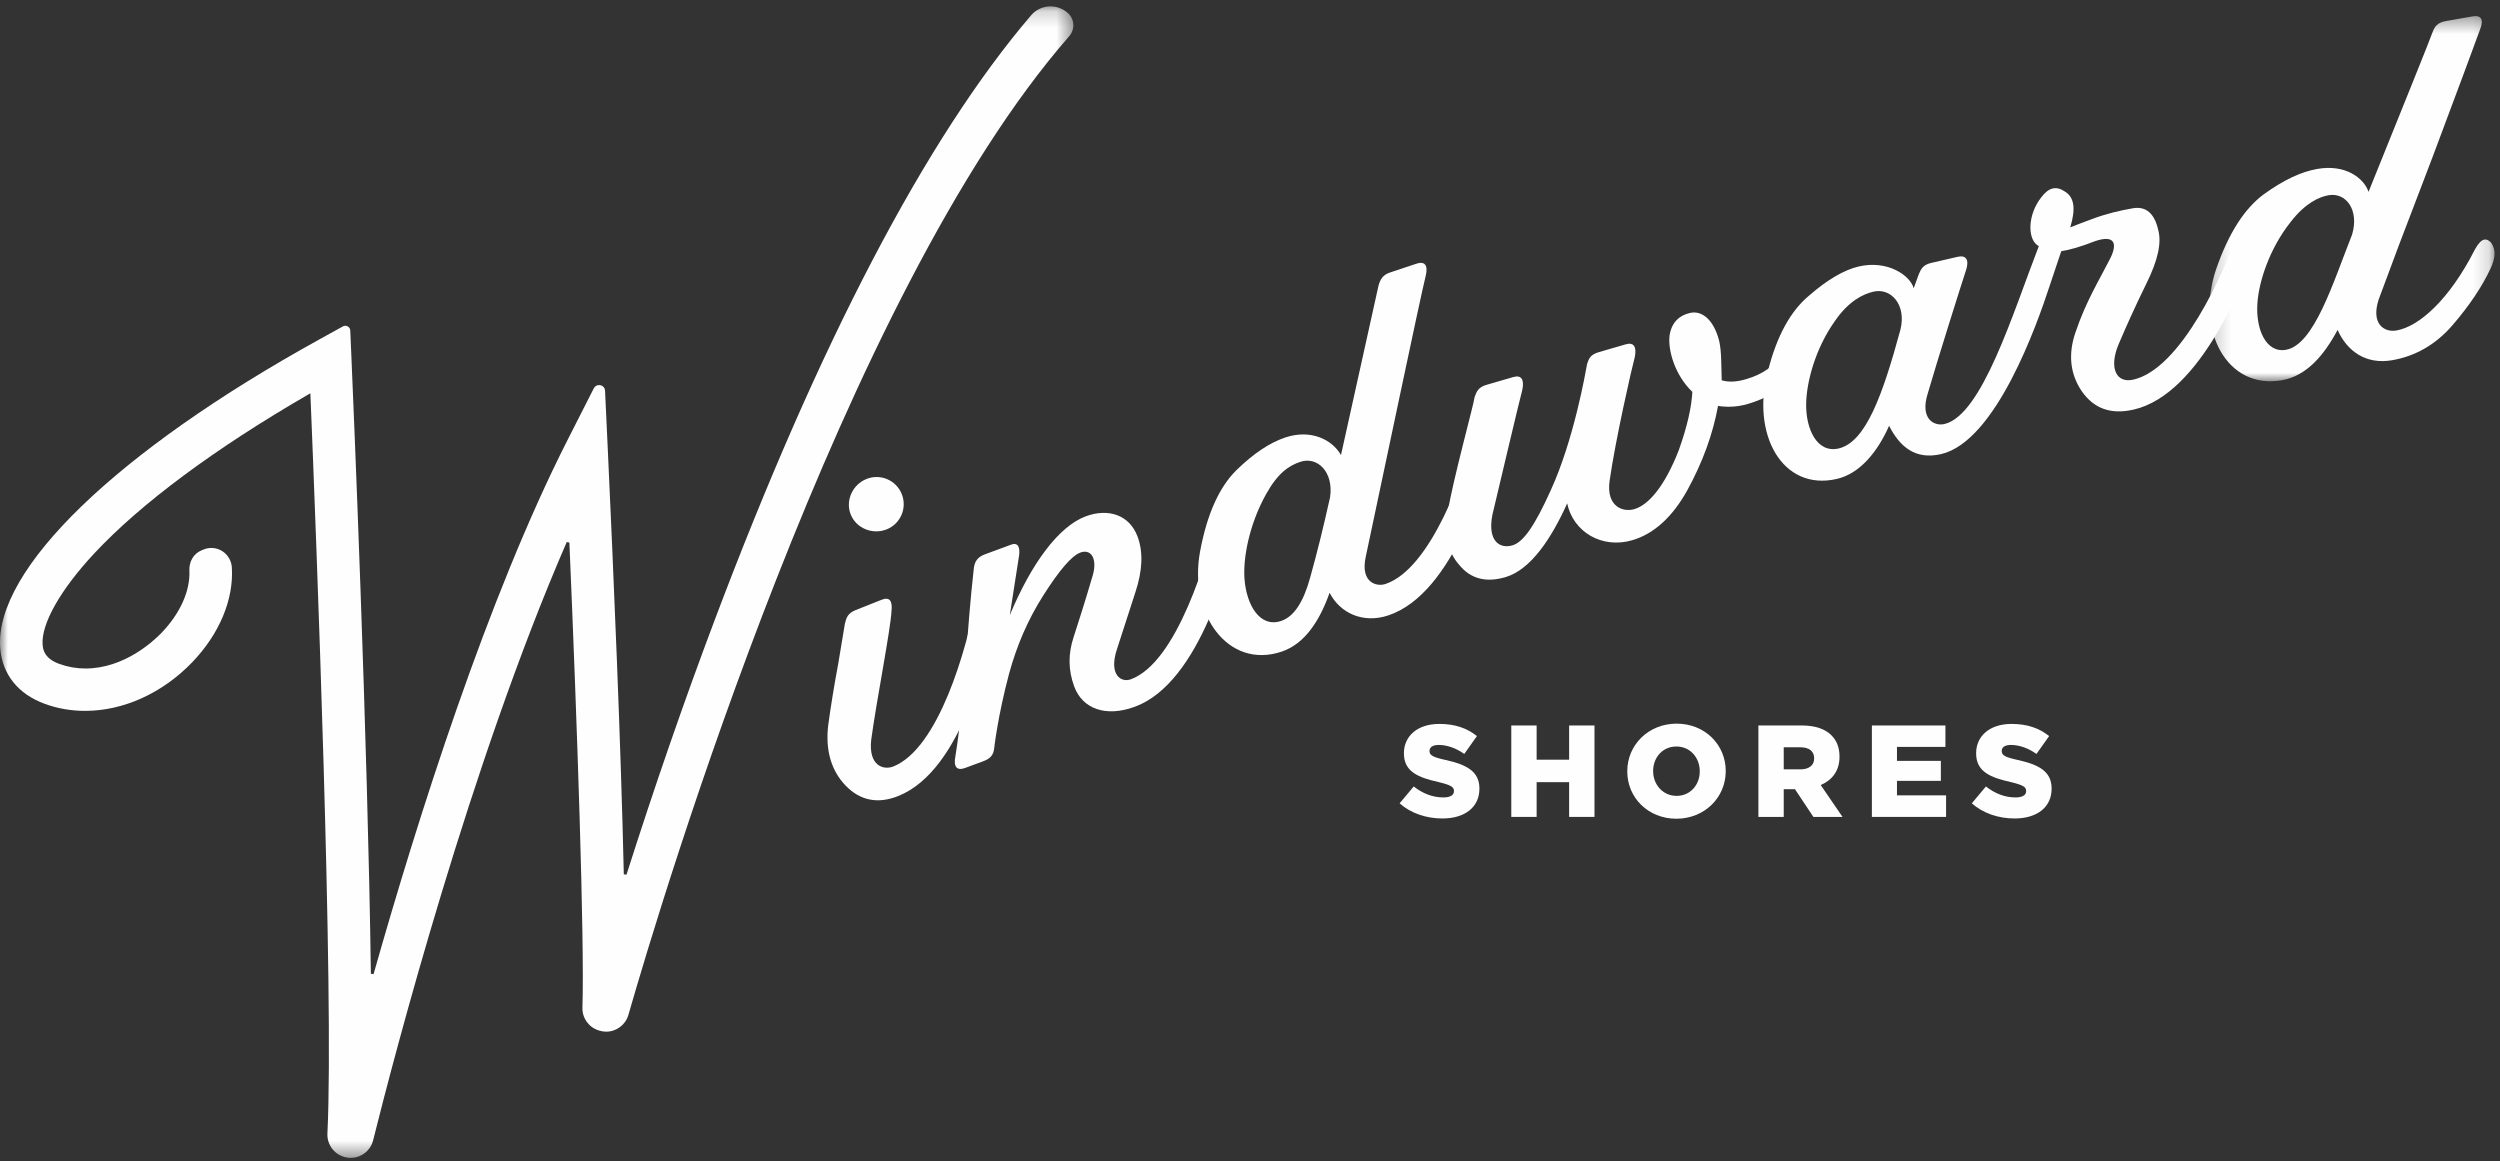
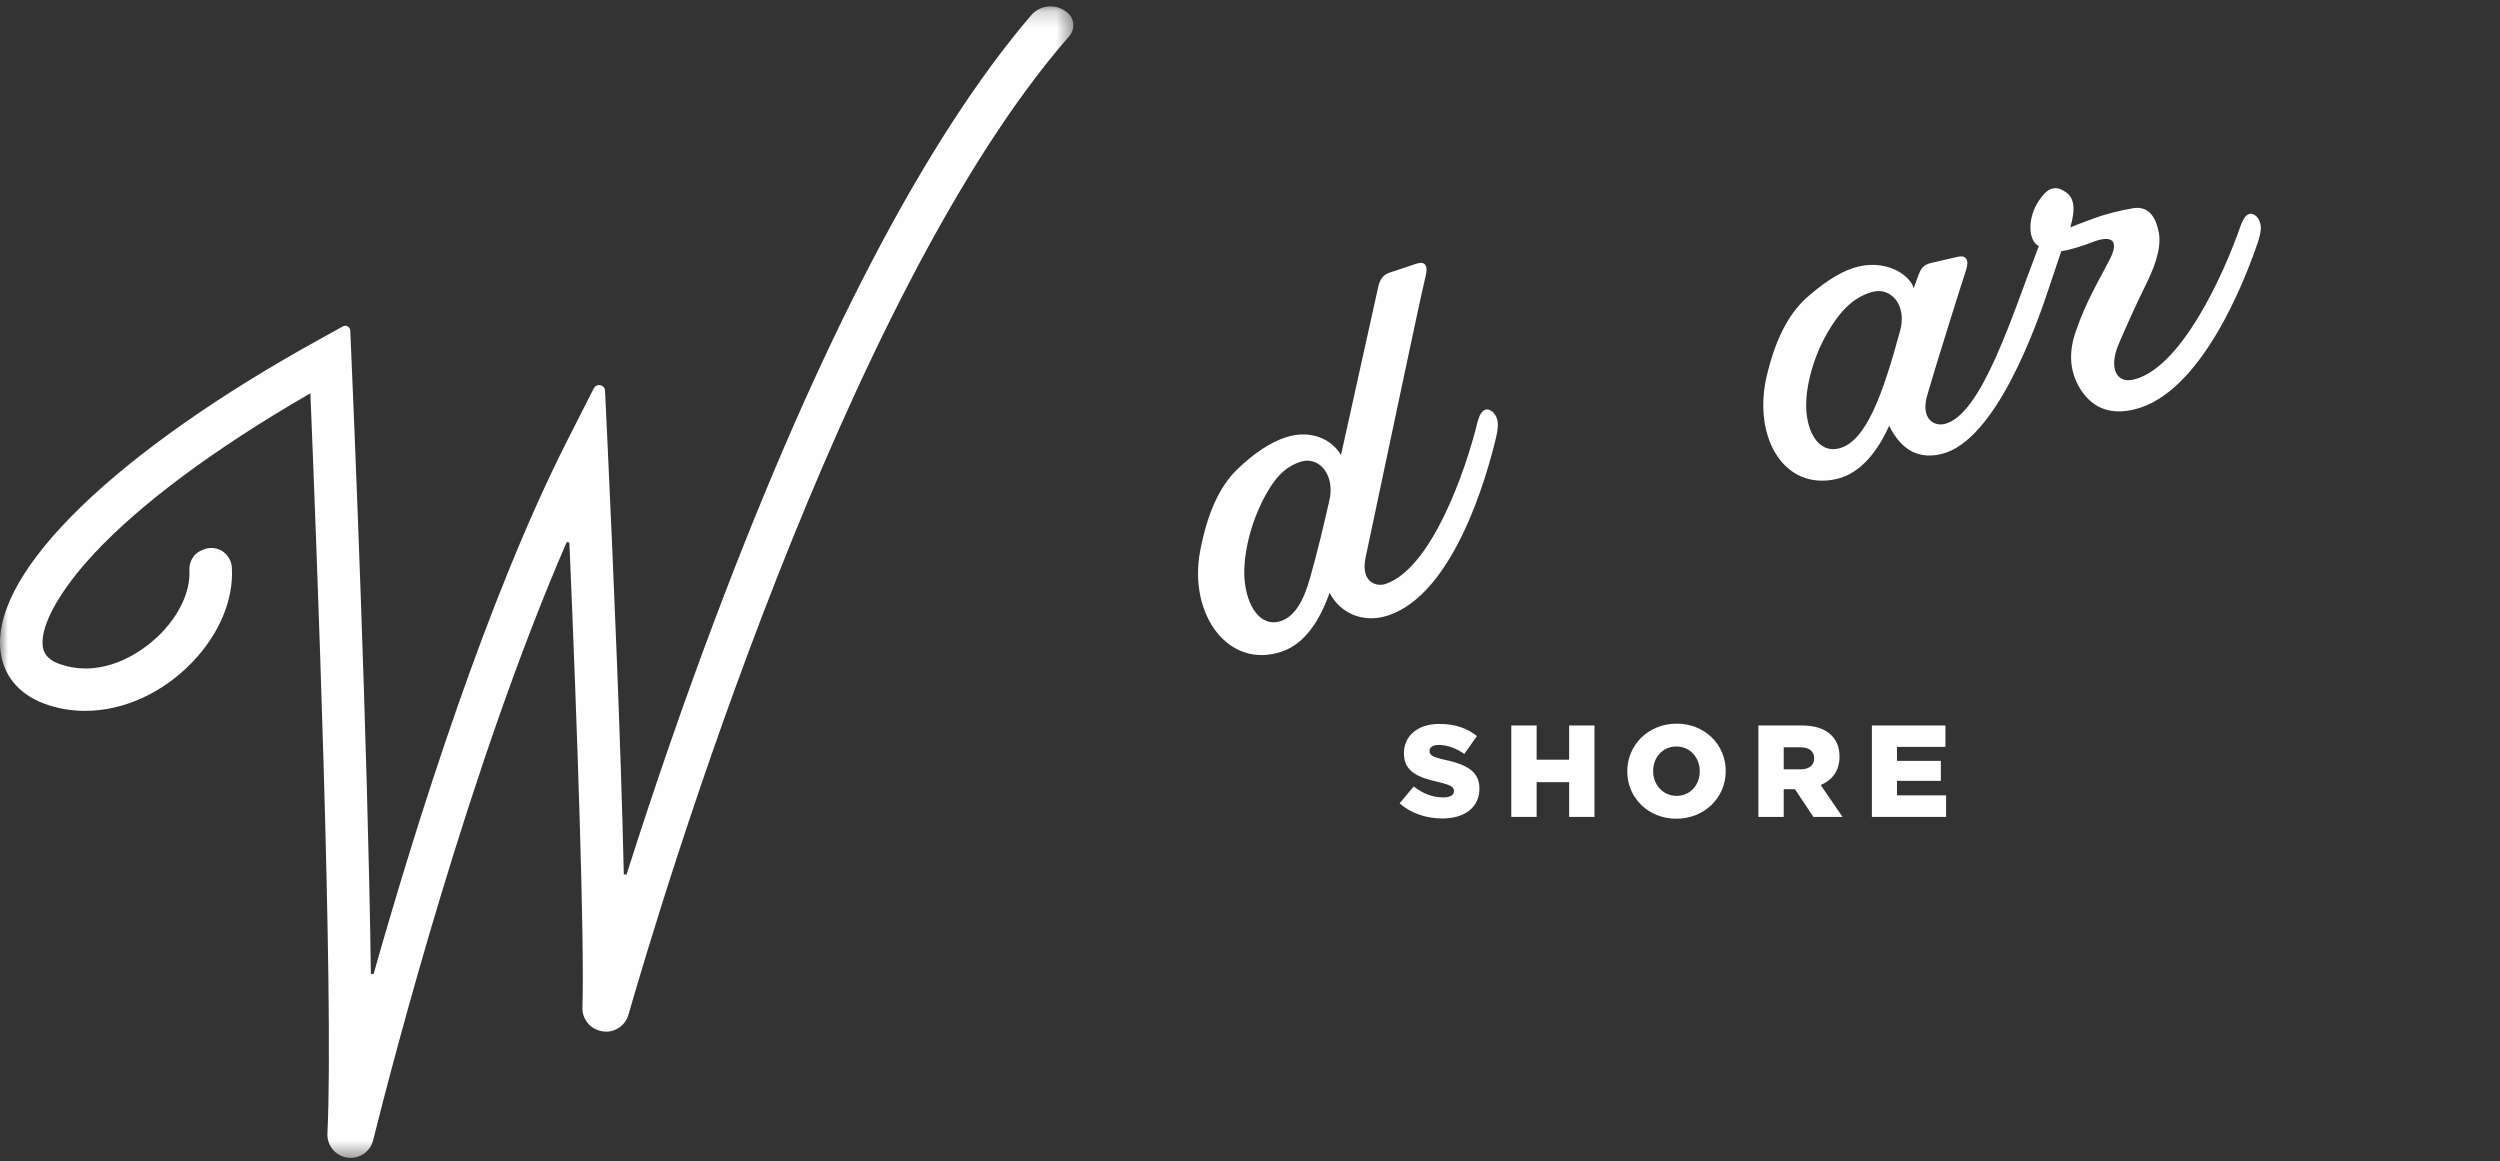
<svg xmlns="http://www.w3.org/2000/svg" xmlns:xlink="http://www.w3.org/1999/xlink" width="155px" height="72px" viewBox="0 0 155 72" version="1.1">
  <rect x="0" y="0" width="155" height="72" fill="#333333" stroke="none" />
  <title>windward</title>
  <desc>Created with Sketch.</desc>
  <defs>
    <polygon id="path-1" points="0 0.178 66.548 0.178 66.548 71.569 0 71.569 0 0.178" />
    <polygon id="path-3" points="17.851 0.385 17.851 23.025 0.188 23.025 0.188 0.385 17.851 0.385" />
  </defs>
  <g id="NAV" stroke="none" stroke-width="1" fill="none" fill-rule="evenodd">
    <g id="footer-wavy-copy" transform="translate(-1103, -1024)">
      <g id="Group-5" transform="translate(-20, 0)">
        <g id="Group-4" transform="translate(180, 435)">
          <g id="windward" transform="translate(943, 589)">
            <g id="Group-3" transform="translate(0, 0.218)">
              <mask id="mask-2" fill="white">
                <use xlink:href="#path-1" />
              </mask>
              <g id="Clip-2" />
              <path d="M21.74,71.569 C21.66,71.569 21.579,71.562 21.497,71.548 C20.779,71.426 20.265,70.786 20.3,70.059 C20.718,61.517 19.601,32.88 19.249,24.307 L19.243,24.166 L19.121,24.237 C13.318,27.593 8.727,31.002 5.842,34.096 C3.739,36.352 2.543,38.47 2.642,39.761 C2.671,40.146 2.816,40.629 3.683,40.946 C4.198,41.134 4.741,41.229 5.295,41.229 C7.697,41.229 9.513,39.539 10.012,39.02 C11.172,37.815 11.802,36.408 11.742,35.16 C11.715,34.595 12.01,34.103 12.493,33.905 L12.626,33.85 C12.782,33.787 12.943,33.755 13.106,33.755 C13.776,33.755 14.334,34.288 14.375,34.969 C14.497,36.953 13.598,39.097 11.911,40.849 C10.07,42.76 7.652,43.856 5.276,43.856 C4.407,43.856 3.567,43.71 2.778,43.421 C1.121,42.816 0.138,41.588 0.013,39.963 C-0.361,35.099 7.234,27.758 19.833,20.807 L21.261,20.019 C21.307,19.993 21.357,19.98 21.409,19.98 C21.553,19.98 21.708,20.091 21.716,20.275 L21.787,21.904 C21.891,24.303 22.805,45.756 22.994,60.155 L23.161,60.177 C25.92,50.441 30.247,36.793 35.188,27.062 L36.814,23.86 C36.88,23.731 36.998,23.657 37.139,23.657 C37.317,23.657 37.502,23.779 37.513,24.01 L37.681,27.597 C38.038,35.262 38.5,46.061 38.676,53.989 L38.842,54.013 C40.572,48.575 42.409,43.269 44.303,38.244 C50.811,20.982 57.414,8.361 63.926,0.733 C64.227,0.38 64.667,0.177 65.133,0.177 C65.537,0.177 65.924,0.329 66.222,0.604 C66.63,0.98 66.659,1.607 66.288,2.031 C52.278,18.047 41.065,55.388 38.959,62.711 C38.784,63.32 38.219,63.745 37.585,63.745 C37.447,63.745 37.308,63.725 37.174,63.685 L37.134,63.672 C36.51,63.487 36.09,62.905 36.111,62.258 C36.247,58.099 35.782,44.634 35.302,33.42 L35.138,33.389 C29.147,47.183 24.436,65.266 23.134,70.479 C22.974,71.121 22.401,71.569 21.74,71.569" id="Fill-1" fill="#FEFEFE" mask="url(#mask-2)" />
            </g>
-             <path d="M53.726,29.695 C54.591,29.352 55.568,29.773 55.911,30.637 C56.255,31.501 55.833,32.479 54.97,32.822 C54.106,33.165 53.087,32.761 52.744,31.897 C52.4,31.033 52.862,30.039 53.726,29.695 M51.977,41.111 L52.384,38.662 C52.476,38.292 52.559,38.021 53.052,37.825 L54.657,37.187 C55.15,36.99 55.347,37.246 55.272,37.895 C55.212,39.062 54.34,43.459 54.014,45.875 C53.838,47.469 54.767,47.767 55.384,47.522 C58.182,46.41 59.936,40.28 60.535,36.993 C60.726,36.155 61.088,36.106 61.441,36.394 C61.826,36.765 61.867,37.226 61.709,37.908 C61.301,40.357 59.716,47.752 55.685,49.356 C54.41,49.863 53.317,49.631 52.422,48.7 C51.528,47.769 51.16,46.486 51.353,44.932 C51.511,43.773 51.719,42.5 51.977,41.111" id="Fill-4" fill="#FEFEFE" />
-             <path d="M62.607,38.141 C63.934,34.96 65.624,32.637 67.326,32.008 C68.696,31.501 70.027,31.906 70.532,33.277 C70.886,34.232 70.838,35.381 70.392,36.727 L69.246,40.266 C68.735,41.823 69.494,42.345 70.117,42.114 C72.941,41.071 74.852,34.748 75.641,31.389 C75.851,30.556 76.23,30.557 76.519,30.828 C76.895,31.209 76.95,31.613 76.807,32.374 C76.323,34.771 74.438,42.311 70.369,43.815 C68.541,44.49 67.109,43.934 66.602,42.564 C66.218,41.526 66.228,40.531 66.56,39.512 C66.891,38.493 67.285,37.261 67.702,35.833 C68.085,34.7 67.685,33.999 66.979,34.26 C66.439,34.459 65.683,35.352 64.696,36.897 C63.71,38.441 63.033,40.06 62.57,41.741 C61.857,44.411 61.641,46.38 61.641,46.38 C61.597,46.774 61.451,47.016 60.953,47.201 L59.832,47.615 C59.333,47.799 59.102,47.554 59.234,46.892 C59.795,43.428 59.935,39.081 60.383,35.187 C60.441,34.835 60.573,34.55 61.071,34.366 L62.691,33.768 C63.147,33.599 63.286,33.973 63.153,34.635 L62.607,38.141 Z" id="Fill-6" fill="#FEFEFE" />
            <path d="M81.232,35.801 C81.681,34.205 82.074,32.581 82.467,30.818 C82.692,29.25 81.671,28.283 80.621,28.633 C79.907,28.871 79.22,29.332 78.492,30.647 C77.441,32.536 77.061,34.622 77.159,35.896 C77.284,37.533 78.122,38.934 79.425,38.501 C80.223,38.235 80.811,37.34 81.232,35.801 M82.435,36.753 C81.832,38.446 80.922,39.916 79.451,40.405 C76.133,41.509 73.686,38.077 74.403,34.2 C74.837,31.863 75.594,30.211 76.645,29.162 C77.738,28.099 78.732,27.442 79.698,27.121 C81.252,26.603 82.581,27.234 83.141,28.214 L85.472,17.689 C85.583,17.326 85.723,17.046 86.186,16.893 L87.824,16.347 C88.328,16.18 88.552,16.432 88.397,17.09 C88.019,18.615 85.954,28.538 84.677,34.515 C84.325,36.124 85.347,36.391 85.893,36.209 C88.707,35.273 90.839,29.34 91.625,26.093 C91.864,25.266 92.242,25.281 92.563,25.547 C92.927,25.939 92.927,26.359 92.758,27.115 C92.196,29.494 90.148,36.8 86.074,38.155 C84.52,38.672 83.092,38.028 82.435,36.753" id="Fill-8" fill="#FEFEFE" />
-             <path d="M97.165,31.211 C96.185,33.386 94.905,35.326 93.332,35.785 C92.142,36.131 91.198,35.898 90.489,35.044 C89.737,34.203 89.5,33.073 89.779,31.655 C90.091,29.719 91.393,25.007 91.422,24.629 C91.548,24.27 91.656,24.008 92.166,23.859 L93.824,23.377 C94.334,23.228 94.518,23.544 94.381,24.183 C94.202,24.835 93.047,29.736 92.529,31.915 C92.214,33.528 92.965,34.047 93.772,33.812 C94.453,33.614 95.164,32.577 96.145,30.401 C97.583,27.262 98.304,23.087 98.393,22.601 C98.507,22.198 98.627,21.979 99.137,21.83 L100.795,21.348 C101.305,21.199 101.489,21.515 101.353,22.154 C101.173,22.805 100.162,27.249 99.797,29.799 C99.568,31.387 100.603,31.778 101.326,31.567 C102.218,31.307 103.216,30.141 104.087,27.905 C104.62,26.413 104.876,25.232 104.926,24.295 C103.845,23.273 103.375,21.657 103.522,20.739 C103.664,19.959 104.143,19.543 104.792,19.4 C105.485,19.245 106.236,19.764 106.589,21.136 C106.745,21.829 106.712,22.668 106.747,23.58 C107.149,23.694 107.611,23.697 108.248,23.512 C109.312,23.203 110.032,22.67 110.509,21.932 L111.528,20.206 C111.774,19.627 112.072,19.54 112.383,19.819 C112.732,20.224 112.673,20.657 112.452,21.32 C111.833,22.837 110.625,24.388 108.372,25.044 C107.649,25.254 107.047,25.245 106.518,25.168 C106.198,26.921 105.557,28.676 104.622,30.377 C103.688,32.078 102.513,33.112 101.196,33.495 C99.325,34.04 97.544,32.99 97.165,31.211" id="Fill-10" fill="#FEFEFE" />
            <path d="M117.831,20.421 C118.203,18.881 117.234,17.833 116.156,18.082 C115.509,18.232 114.61,18.667 113.761,19.908 C112.526,21.648 112.007,23.721 111.983,24.999 C111.944,26.598 112.658,28.114 113.995,27.805 C115.678,27.416 116.728,24.492 117.831,20.421 M117.124,26.4 C116.408,28.02 115.309,29.364 113.886,29.693 C110.479,30.48 108.557,26.881 109.614,23.001 C110.157,20.832 111.023,19.268 112.168,18.323 C113.302,17.333 114.344,16.729 115.249,16.52 C117.017,16.111 118.418,17.06 118.65,17.869 L118.956,17.026 C119.101,16.674 119.224,16.419 119.742,16.299 L121.381,15.921 C121.898,15.801 122.107,16.116 121.892,16.757 C121.677,17.397 120.129,22.298 119.522,24.392 C119.022,25.962 119.904,26.439 120.551,26.29 C122.88,25.751 124.786,19.45 126.407,15.259 L126.301,15.192 C125.697,14.742 125.723,13.281 126.569,12.223 C127.02,11.619 127.494,11.509 128.036,11.884 C128.62,12.249 128.693,12.959 128.362,14.08 C128.328,14.134 128.318,14.09 129.659,13.599 C130.577,13.25 131.44,13.051 132.226,12.915 C133.056,12.768 133.574,13.24 133.803,14.231 C134.035,15.041 133.79,16.143 133.077,17.579 C132.397,18.963 131.827,20.231 131.356,21.339 C130.739,22.8 131.195,23.785 132.272,23.536 C135.206,22.857 137.865,17.064 138.952,13.905 C139.268,13.105 139.642,13.155 139.937,13.45 C140.263,13.874 140.223,14.292 139.984,15.029 C139.202,17.345 136.477,24.426 132.293,25.393 C130.87,25.722 129.825,25.328 129.081,24.273 C128.328,23.175 128.221,21.928 128.685,20.593 C129.331,18.672 130.194,17.291 130.817,16.057 C131.318,15.078 131.102,14.537 129.881,14.956 C129.048,15.285 128.282,15.507 127.798,15.574 L127.072,17.741 C126.299,20.1 123.753,27.367 120.346,28.155 C118.75,28.523 117.788,27.701 117.124,26.4" id="Fill-12" fill="#FEFEFE" />
            <g id="Group-16" transform="translate(136.811, 0.613)">
              <mask id="mask-4" fill="white">
                <use xlink:href="#path-3" />
              </mask>
              <g id="Clip-15" />
-               <path d="M9.018,13.932 C9.472,12.415 8.648,11.301 7.558,11.491 C6.991,11.591 6.114,11.969 5.199,13.162 C3.874,14.832 3.242,16.875 3.151,18.149 C3.025,19.744 3.656,21.296 4.921,21.074 C6.665,20.769 7.835,16.925 9.018,13.932 M10.038,11.283 C11.793,6.931 13.926,1.66 14.011,1.375 C14.133,1.04 14.313,0.783 14.835,0.692 L16.492,0.402 C17.016,0.31 17.2,0.593 16.95,1.221 L15.975,3.862 L14.016,9.103 L11.92,14.593 L10.666,17.958 C10.169,19.483 11.025,20.007 11.766,19.877 C13.162,19.633 15.033,18.003 16.638,14.846 C17.046,14.1 17.367,14.134 17.646,14.445 C17.948,14.886 17.901,15.389 17.608,16.024 C17.085,17.149 16.301,18.32 15.256,19.536 C14.211,20.753 12.943,21.469 11.504,21.72 C9.891,22.002 8.713,21.175 8.12,19.841 C7.274,21.427 6.193,22.694 4.667,22.961 C1.222,23.564 -0.693,19.81 0.588,16.081 C1.363,13.833 2.354,12.312 3.548,11.429 C4.785,10.538 5.865,10.035 6.869,9.86 C8.612,9.554 9.754,10.433 10.038,11.283" id="Fill-14" fill="#FEFEFE" mask="url(#mask-4)" />
            </g>
            <path d="M86.776,49.806 L87.651,48.761 C88.217,49.206 88.833,49.441 89.488,49.441 C89.918,49.441 90.145,49.296 90.145,49.053 L90.145,49.036 C90.145,48.794 89.958,48.672 89.181,48.486 C87.974,48.211 87.043,47.87 87.043,46.713 L87.043,46.697 C87.043,45.644 87.877,44.883 89.237,44.883 C90.201,44.883 90.954,45.142 91.57,45.636 L90.784,46.745 C90.266,46.372 89.699,46.186 89.197,46.186 C88.817,46.186 88.63,46.34 88.63,46.551 L88.63,46.567 C88.63,46.826 88.825,46.939 89.618,47.117 C90.914,47.401 91.724,47.822 91.724,48.883 L91.724,48.899 C91.724,50.057 90.808,50.745 89.432,50.745 C88.428,50.745 87.48,50.429 86.776,49.806" id="Fill-17" fill="#FEFEFE" />
            <polygon id="Fill-19" fill="#FEFEFE" points="93.7 44.98 95.271 44.98 95.271 47.101 97.286 47.101 97.286 44.98 98.858 44.98 98.858 50.648 97.286 50.648 97.286 48.494 95.271 48.494 95.271 50.648 93.7 50.648" />
            <path d="M105.385,47.83 L105.385,47.814 C105.385,46.988 104.802,46.283 103.935,46.283 C103.069,46.283 102.494,46.98 102.494,47.798 L102.494,47.814 C102.494,48.632 103.085,49.344 103.952,49.344 C104.81,49.344 105.385,48.648 105.385,47.83 M100.891,47.83 L100.891,47.814 C100.891,46.186 102.202,44.866 103.952,44.866 C105.7,44.866 106.996,46.17 106.996,47.798 L106.996,47.814 C106.996,49.441 105.684,50.761 103.935,50.761 C102.186,50.761 100.891,49.458 100.891,47.83" id="Fill-21" fill="#FEFEFE" />
            <path d="M111.636,47.7 C112.162,47.7 112.478,47.442 112.478,47.028 L112.478,47.013 C112.478,46.559 112.146,46.332 111.628,46.332 L110.591,46.332 L110.591,47.7 L111.636,47.7 Z M109.021,44.979 L111.701,44.979 C112.567,44.979 113.166,45.206 113.547,45.587 C113.879,45.919 114.049,46.348 114.049,46.907 L114.049,46.923 C114.049,47.798 113.588,48.372 112.883,48.672 L114.236,50.648 L112.43,50.648 L111.288,48.931 L110.591,48.931 L110.591,50.648 L109.021,50.648 L109.021,44.979 Z" id="Fill-23" fill="#FEFEFE" />
            <polygon id="Fill-25" fill="#FEFEFE" points="116.057 44.98 120.616 44.98 120.616 46.307 117.612 46.307 117.612 47.174 120.333 47.174 120.333 48.413 117.612 48.413 117.612 49.312 120.657 49.312 120.657 50.648 116.057 50.648" />
-             <path d="M122.252,49.806 L123.127,48.761 C123.694,49.206 124.309,49.441 124.965,49.441 C125.394,49.441 125.621,49.296 125.621,49.053 L125.621,49.036 C125.621,48.794 125.434,48.672 124.657,48.486 C123.45,48.211 122.52,47.87 122.52,46.713 L122.52,46.697 C122.52,45.644 123.354,44.883 124.714,44.883 C125.677,44.883 126.431,45.142 127.046,45.636 L126.261,46.745 C125.742,46.372 125.176,46.186 124.673,46.186 C124.293,46.186 124.107,46.34 124.107,46.551 L124.107,46.567 C124.107,46.826 124.301,46.939 125.094,47.117 C126.39,47.401 127.2,47.822 127.2,48.883 L127.2,48.899 C127.2,50.057 126.285,50.745 124.908,50.745 C123.904,50.745 122.956,50.429 122.252,49.806" id="Fill-27" fill="#FEFEFE" />
          </g>
        </g>
      </g>
    </g>
  </g>
</svg>